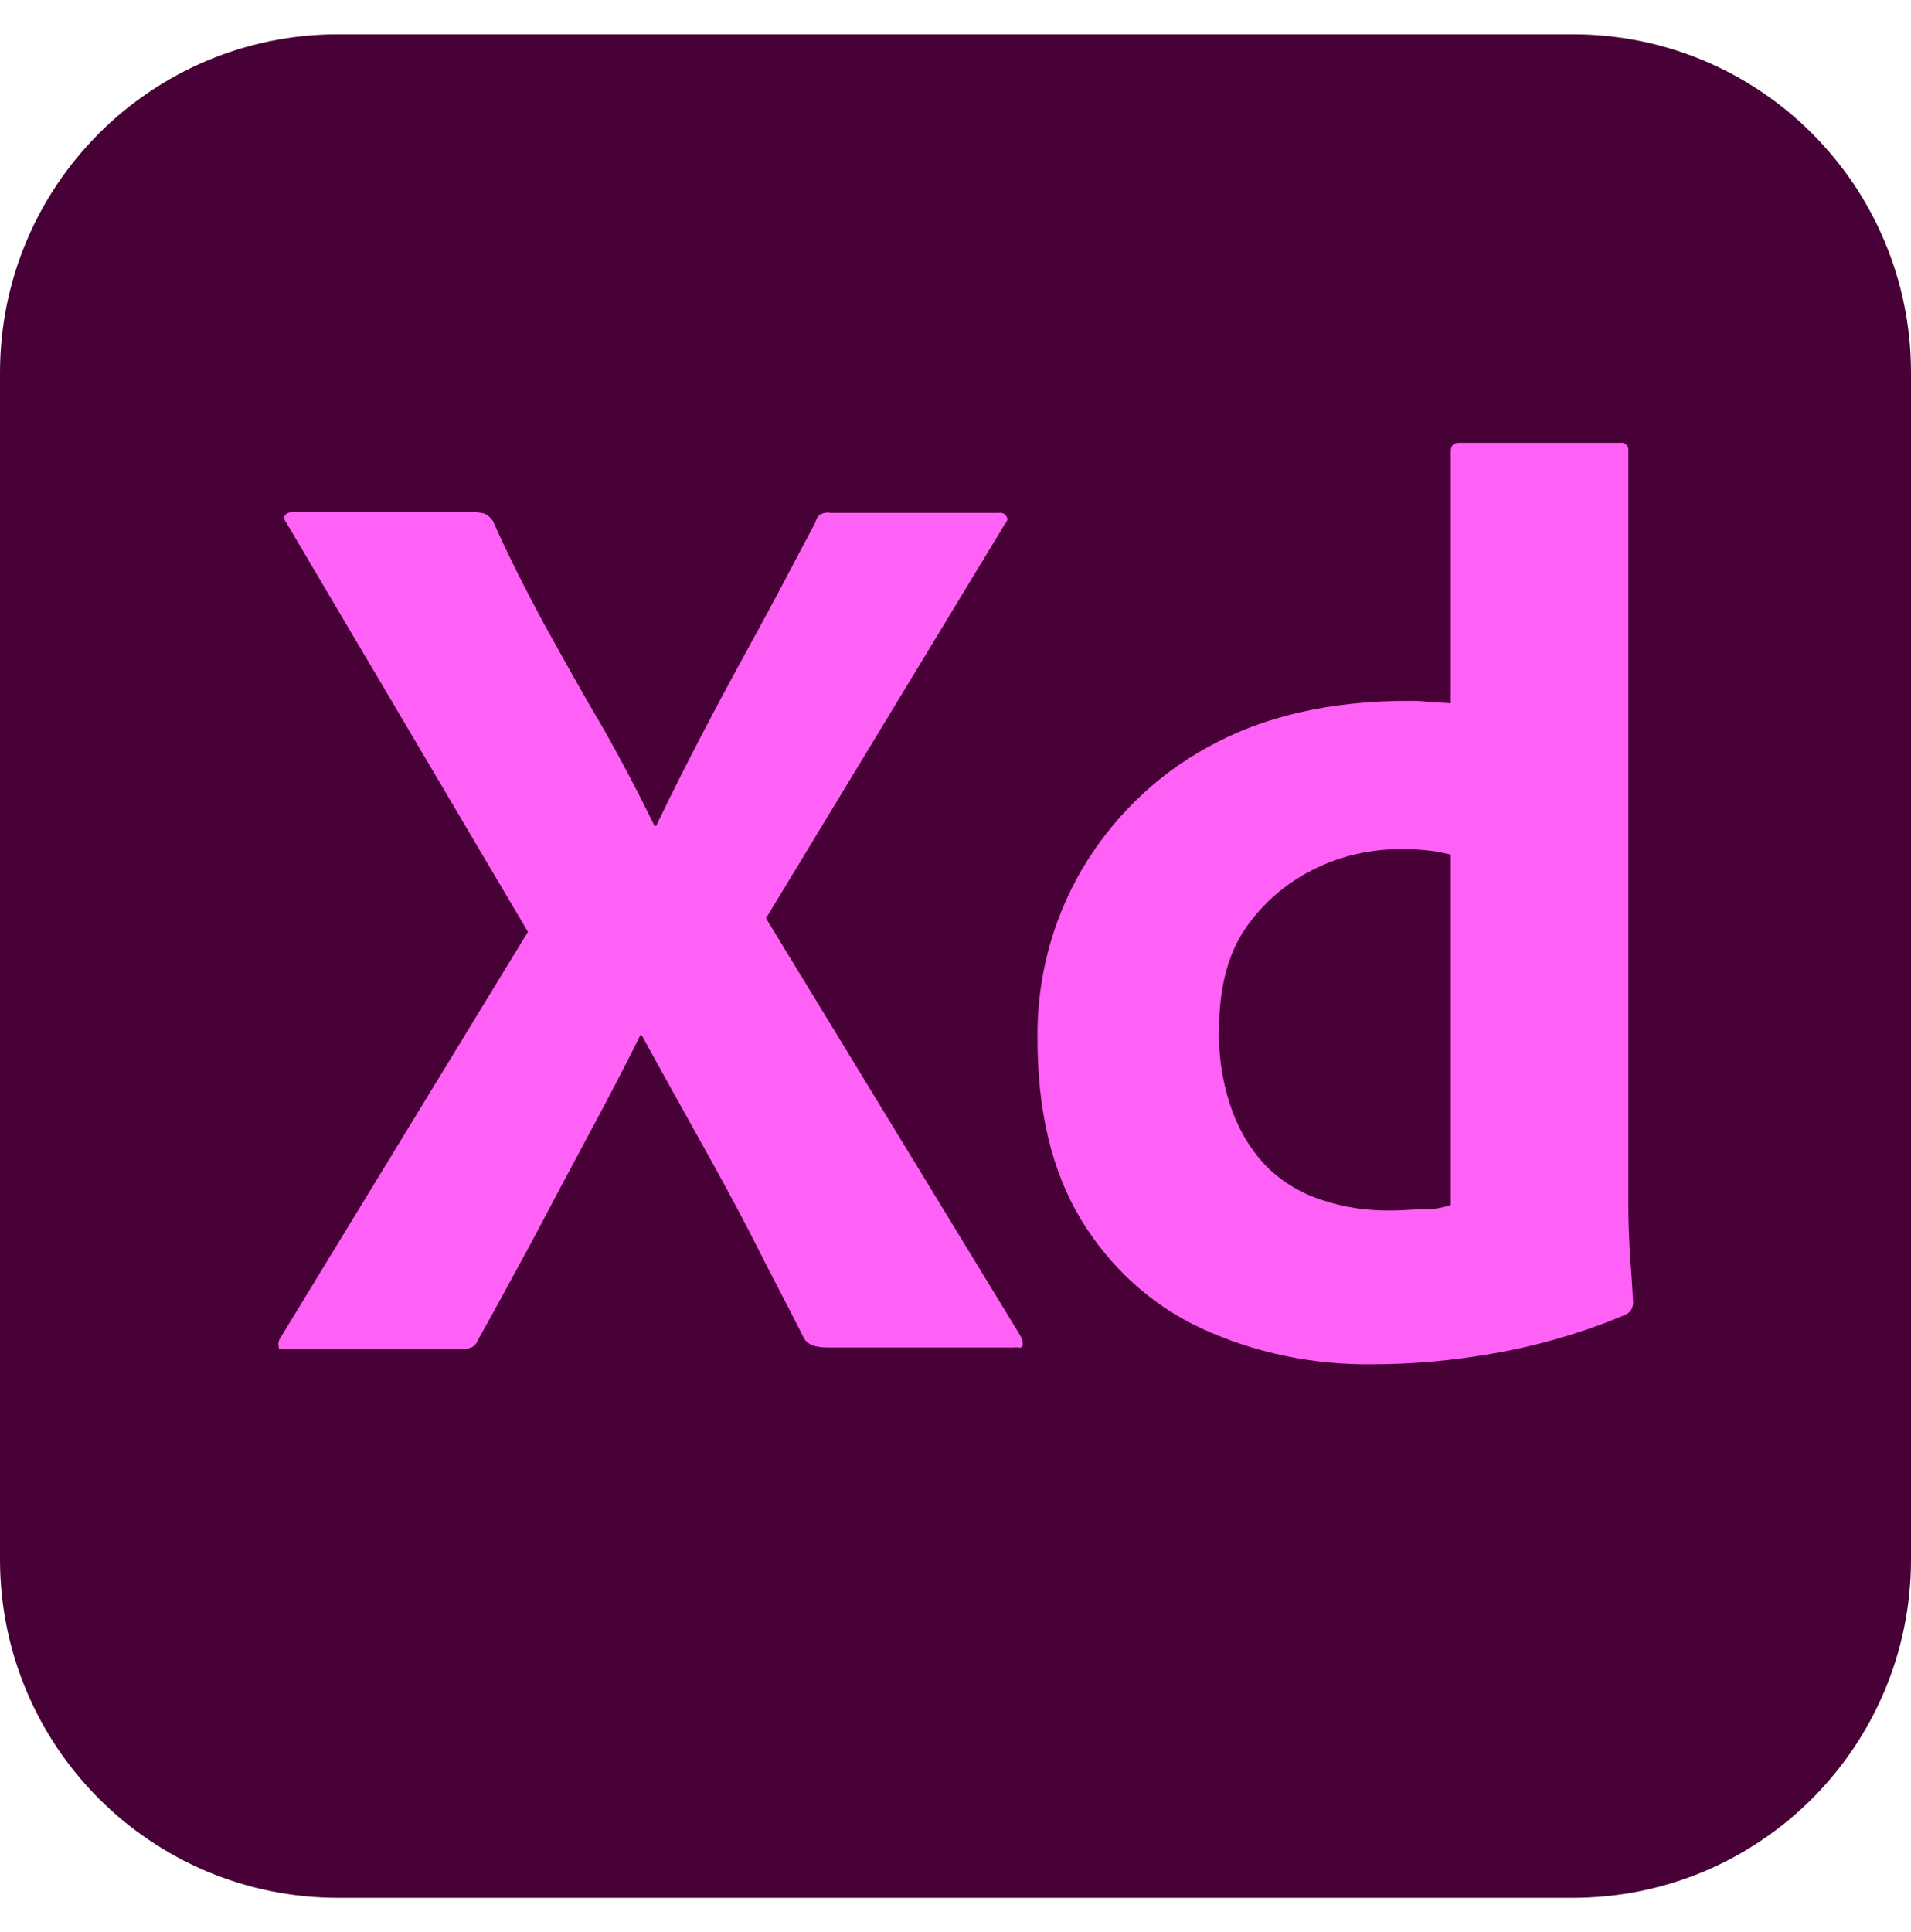
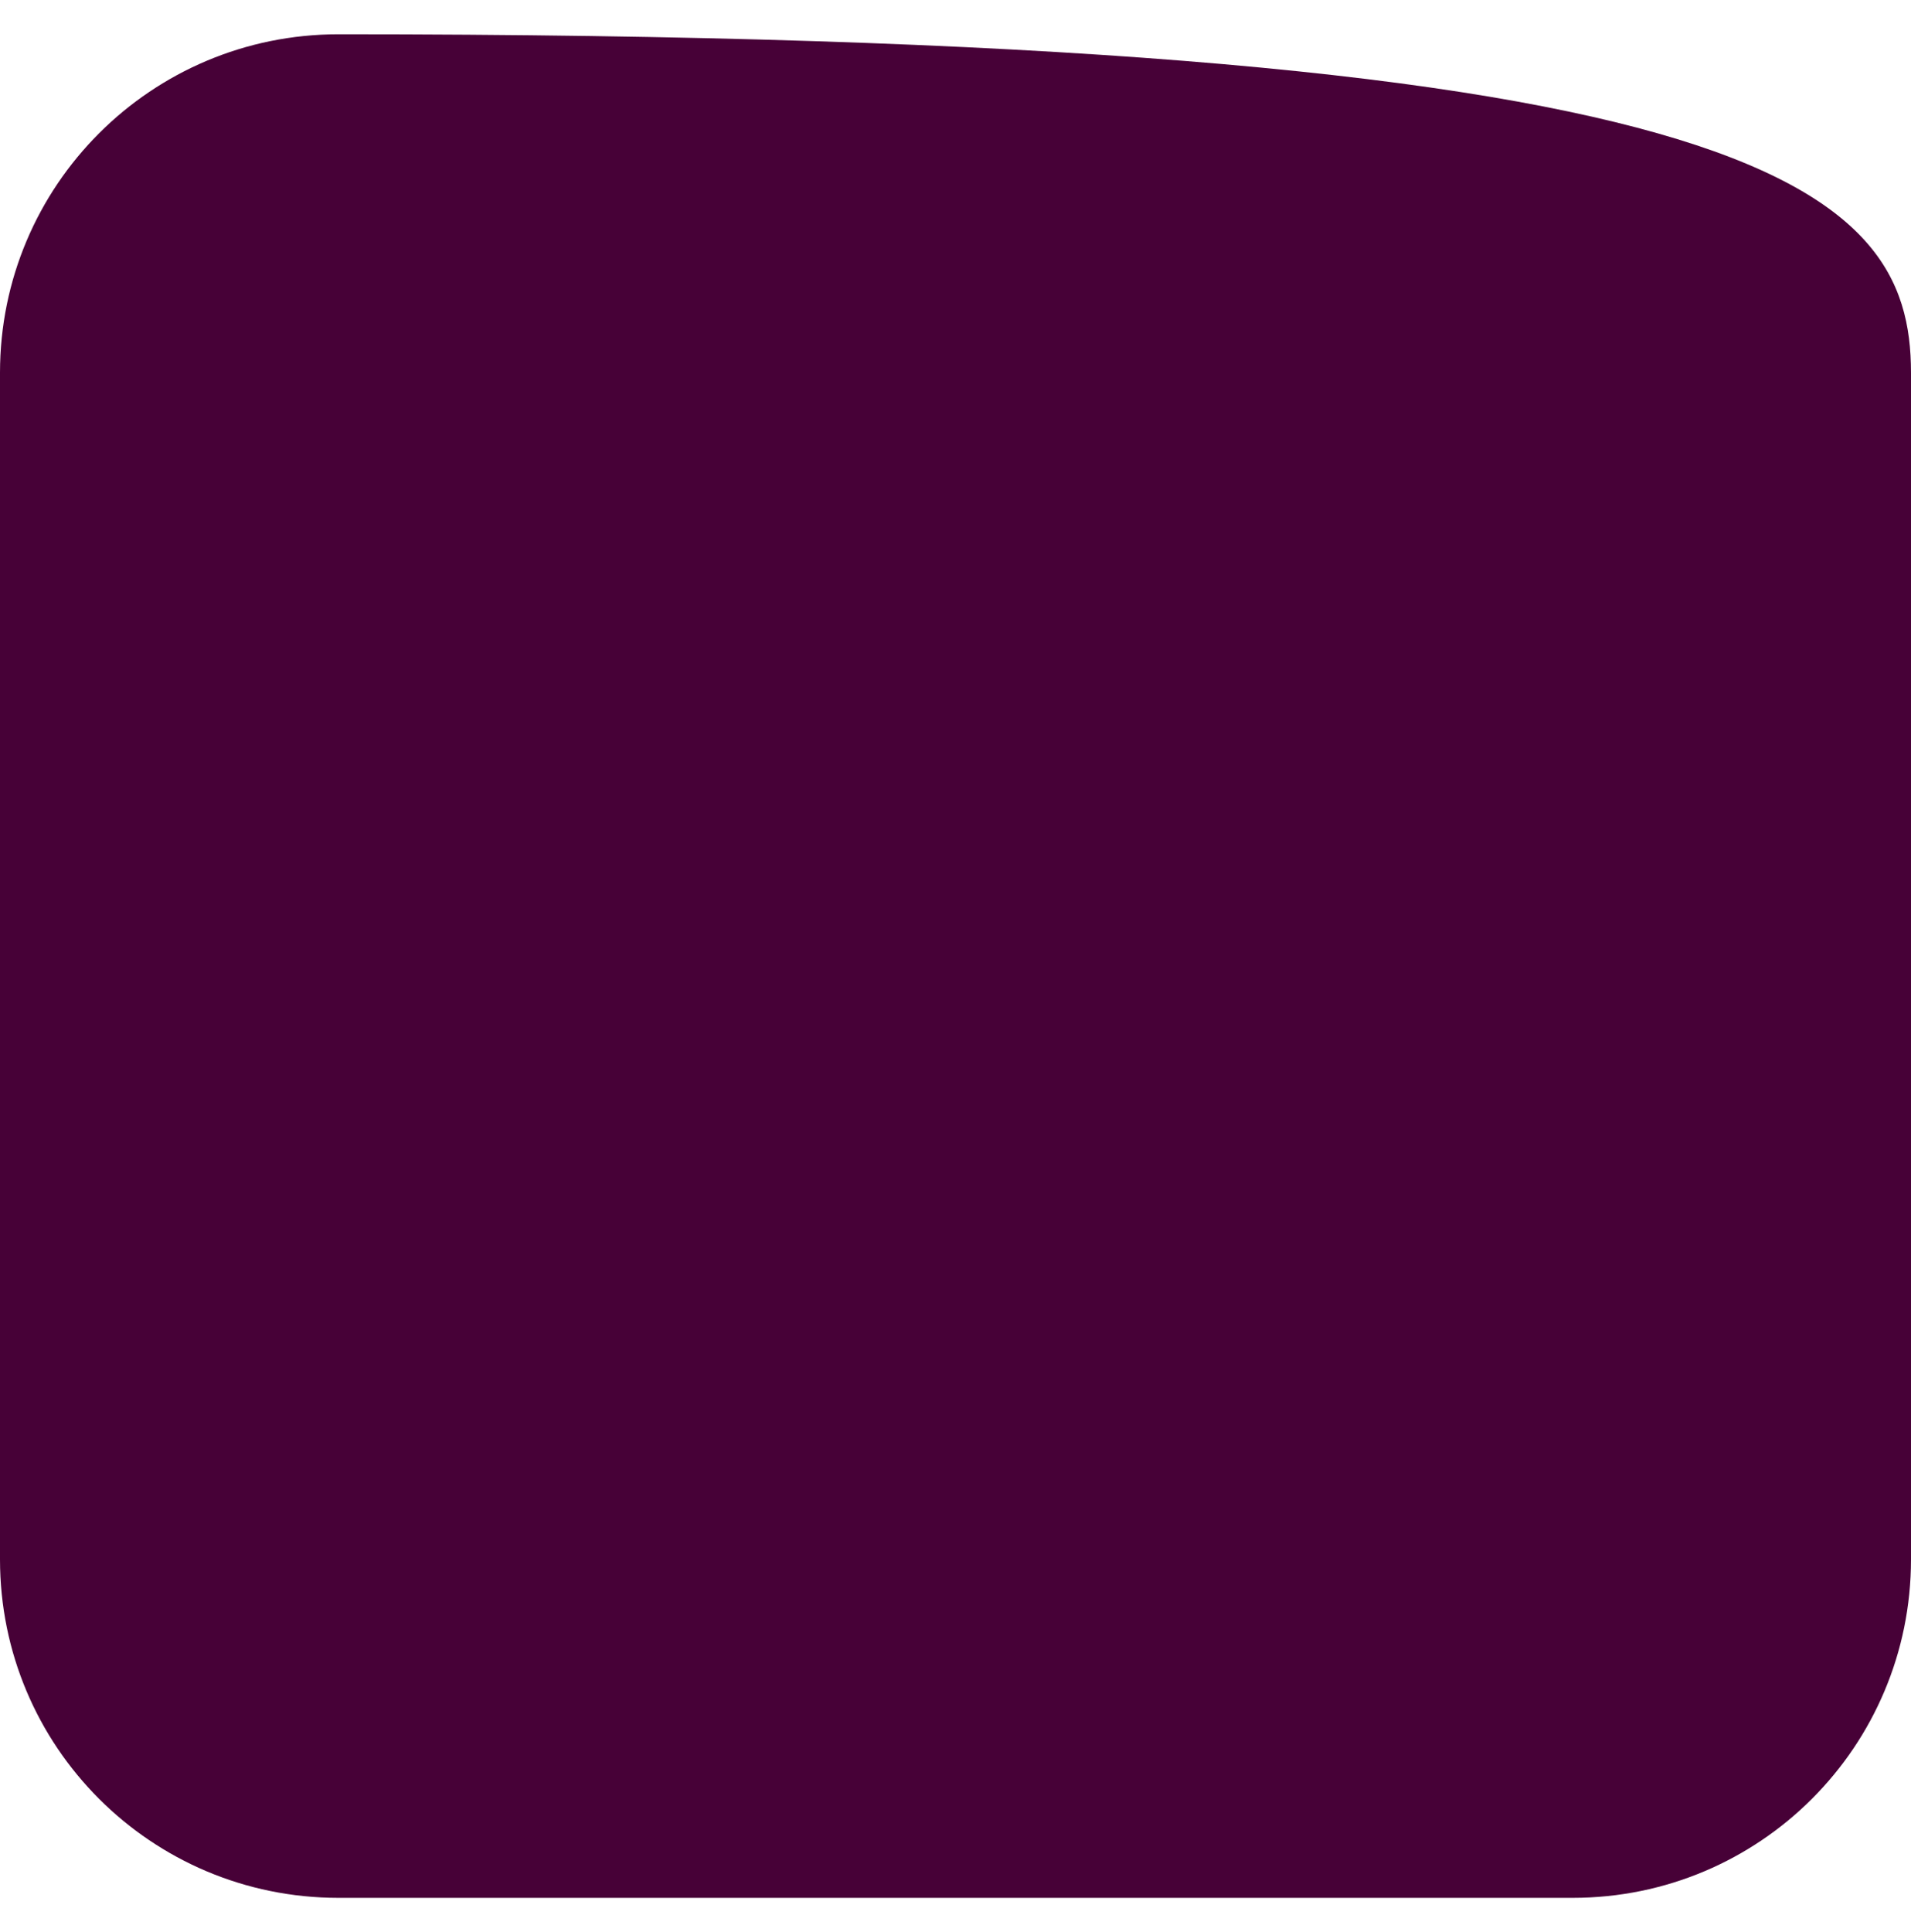
<svg xmlns="http://www.w3.org/2000/svg" width="92" height="93" viewBox="0 0 92 93" fill="none">
-   <path d="M16.292 1.65H75.708C84.717 1.65 92 8.933 92 17.942V75.058C92 84.067 84.717 91.35 75.708 91.35H16.292C7.283 91.35 0 84.067 0 75.058V17.942C0 8.933 7.283 1.65 16.292 1.65Z" fill="#470137" />
-   <path d="M48.377 25.225L36.877 44.2L49.143 64.325C49.22 64.478 49.258 64.632 49.22 64.785C49.182 64.938 49.028 64.823 48.798 64.862H40.02C39.407 64.862 38.985 64.823 38.717 64.44C37.912 62.83 37.068 61.258 36.263 59.648C35.458 58.077 34.577 56.467 33.657 54.818C32.737 53.17 31.817 51.522 30.897 49.835H30.82C30.015 51.483 29.133 53.132 28.252 54.78C27.376 56.412 26.507 58.047 25.645 59.687C24.763 61.297 23.882 62.945 23 64.517C22.847 64.9 22.54 64.938 22.118 64.938H13.685C13.532 64.938 13.417 65.015 13.417 64.823C13.4 64.751 13.398 64.677 13.411 64.605C13.424 64.532 13.452 64.463 13.493 64.402L25.415 44.852L13.8 25.187C13.685 25.033 13.647 24.88 13.723 24.803C13.8 24.688 13.953 24.65 14.107 24.65H22.808C23 24.65 23.192 24.688 23.345 24.727C23.498 24.803 23.613 24.918 23.728 25.072C24.457 26.72 25.3 28.368 26.182 30.017C27.102 31.665 27.983 33.275 28.942 34.885C29.862 36.495 30.705 38.105 31.51 39.753H31.587C32.392 38.067 33.235 36.418 34.078 34.808C34.922 33.198 35.803 31.588 36.685 29.978C37.567 28.368 38.41 26.72 39.253 25.148C39.292 24.995 39.368 24.842 39.483 24.765C39.637 24.688 39.79 24.65 39.982 24.688H48.07C48.115 24.678 48.162 24.677 48.208 24.685C48.254 24.693 48.298 24.71 48.337 24.735C48.376 24.76 48.41 24.792 48.437 24.83C48.463 24.869 48.482 24.912 48.492 24.957C48.53 24.995 48.453 25.148 48.377 25.225ZM66.087 65.667C63.25 65.705 60.413 65.13 57.845 63.942C55.43 62.83 53.437 60.99 52.057 58.728C50.638 56.39 49.948 53.477 49.948 49.988C49.91 47.152 50.638 44.353 52.057 41.9C53.513 39.408 55.622 37.338 58.152 35.958C60.835 34.463 64.055 33.735 67.85 33.735C68.042 33.735 68.31 33.735 68.655 33.773C69 33.812 69.383 33.812 69.843 33.85V21.737C69.843 21.468 69.958 21.315 70.227 21.315H78.008C78.2 21.277 78.353 21.43 78.392 21.583V58.153C78.392 58.843 78.43 59.61 78.468 60.453C78.545 61.258 78.583 62.025 78.622 62.677C78.622 62.945 78.507 63.175 78.238 63.29C76.23 64.134 74.135 64.751 71.99 65.13C70.035 65.475 68.08 65.667 66.087 65.667ZM69.843 58V41.133C69.498 41.057 69.153 40.98 68.808 40.942C68.388 40.897 67.966 40.871 67.543 40.865C66.048 40.865 64.553 41.172 63.212 41.862C61.902 42.514 60.78 43.491 59.953 44.698C59.11 45.925 58.688 47.573 58.688 49.567C58.655 50.912 58.876 52.252 59.34 53.515C59.723 54.55 60.298 55.47 61.065 56.237C61.804 56.942 62.696 57.467 63.672 57.77C64.707 58.115 65.78 58.268 66.853 58.268C67.428 58.268 67.965 58.23 68.463 58.192C68.962 58.23 69.383 58.153 69.843 58Z" fill="#FF61F6" />
+   <path d="M16.292 1.65C84.717 1.65 92 8.933 92 17.942V75.058C92 84.067 84.717 91.35 75.708 91.35H16.292C7.283 91.35 0 84.067 0 75.058V17.942C0 8.933 7.283 1.65 16.292 1.65Z" fill="#470137" />
</svg>